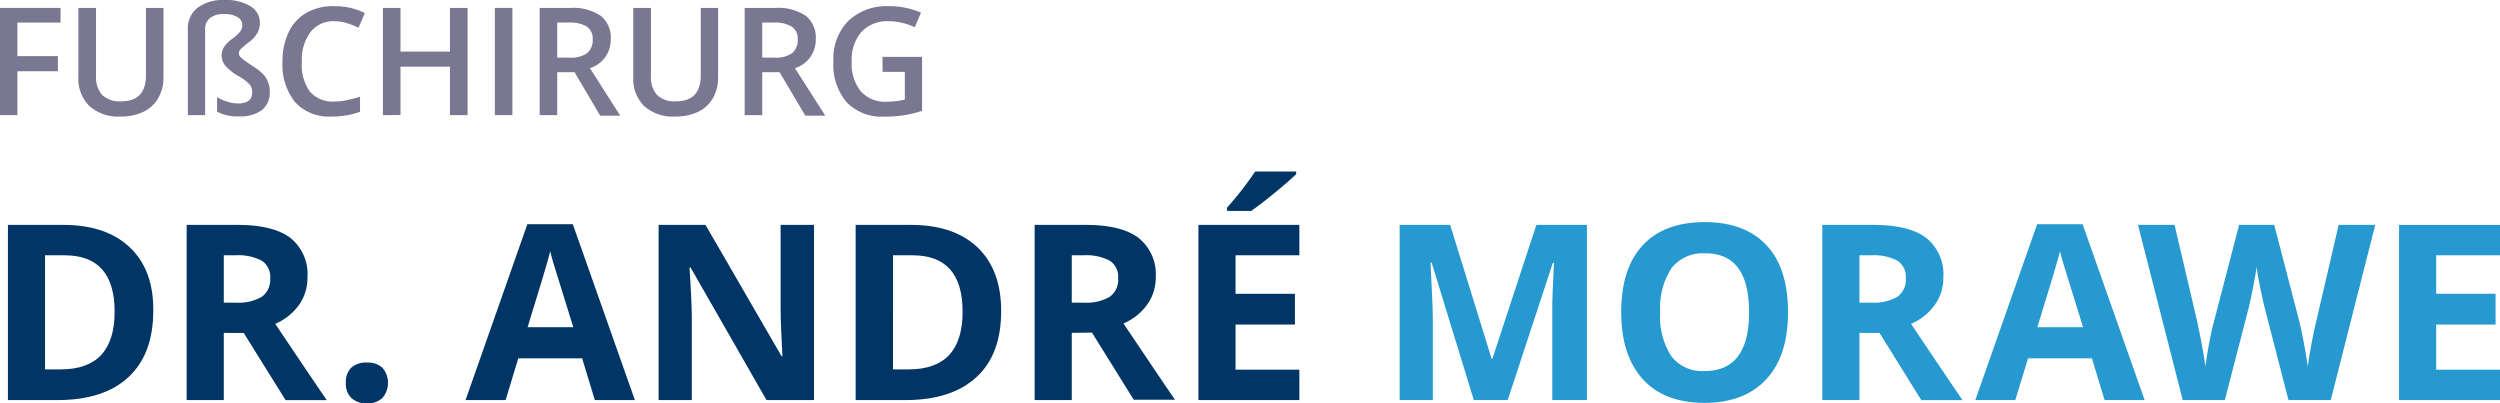
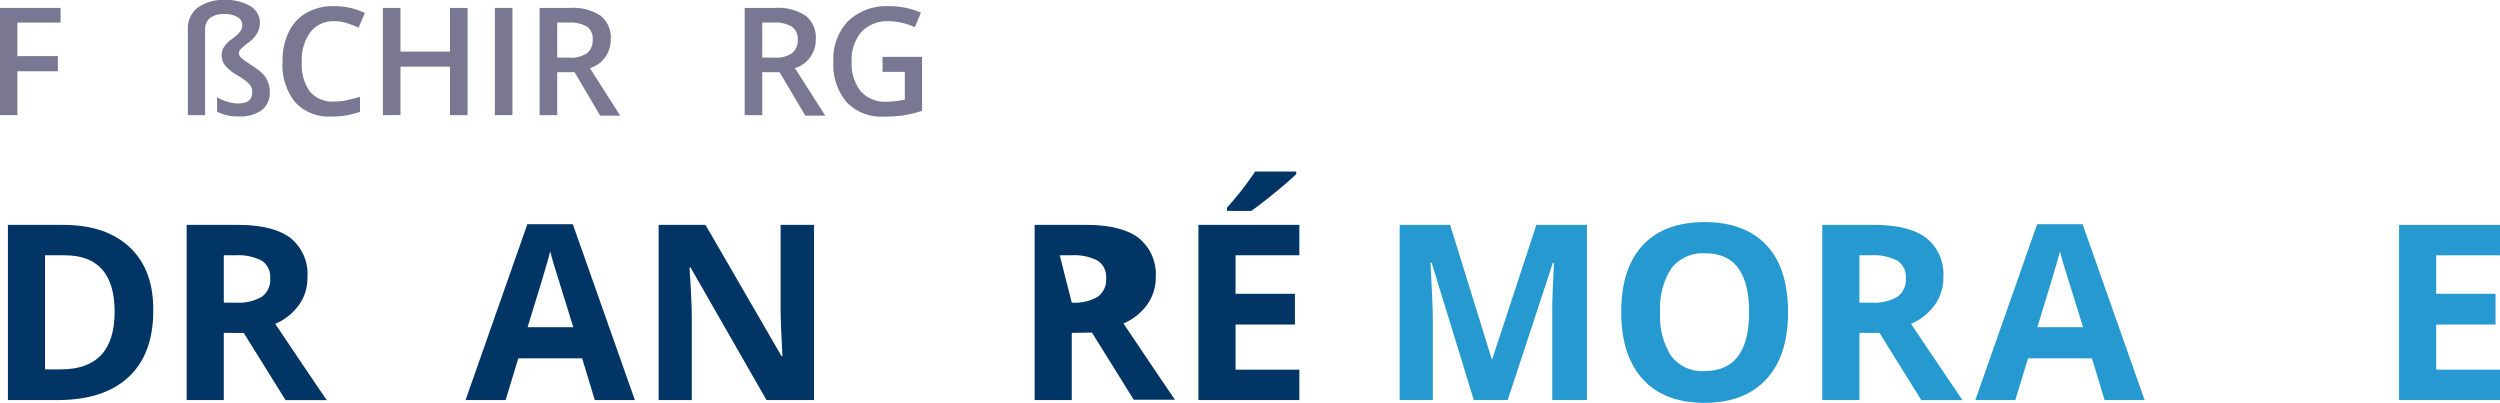
<svg xmlns="http://www.w3.org/2000/svg" viewBox="0 0 315.81 50.95">
  <defs>
    <style>.cls-1{fill:#797791;}.cls-1,.cls-2,.cls-3{isolation:isolate;}.cls-2{fill:#003566;}.cls-3{fill:#269ad0;}</style>
  </defs>
  <title>Dr._André_Morawe</title>
  <g id="Ebene_2" data-name="Ebene 2">
    <g id="Ebene_1-2" data-name="Ebene 1">
      <path class="cls-1" d="M2.2,14.54H0V1H7.65V2.85H2.2V7.09H7.31V9H2.2Z" />
-       <path class="cls-1" d="M20.65,1V9.75A5.2,5.2,0,0,1,20,12.38a4.32,4.32,0,0,1-1.87,1.74,6.51,6.51,0,0,1-2.91.6,5.45,5.45,0,0,1-3.93-1.33A4.86,4.86,0,0,1,9.9,9.71V1h2.23V9.56A3.4,3.4,0,0,0,12.91,12a3.21,3.21,0,0,0,2.39.8q3.14,0,3.14-3.29V1Z" />
      <path class="cls-1" d="M32.83,2.91a2.65,2.65,0,0,1-.35,1.31,3.83,3.83,0,0,1-1,1.09,9.66,9.66,0,0,0-1.09.91.7.7,0,0,0,0,1,4.26,4.26,0,0,0,.74.59l.88.59a7.26,7.26,0,0,1,1.26,1,3,3,0,0,1,.6,1,3.14,3.14,0,0,1,.21,1.18,2.83,2.83,0,0,1-1,2.33,4.56,4.56,0,0,1-2.89.79,5.4,5.4,0,0,1-2.77-.6V12.27a4.82,4.82,0,0,0,1.29.57,4.46,4.46,0,0,0,1.37.23c1.19,0,1.78-.47,1.78-1.4a1.53,1.53,0,0,0-.32-1A5.67,5.67,0,0,0,30.1,9.6a6.58,6.58,0,0,1-1.59-1.25A2,2,0,0,1,28,7a2,2,0,0,1,.31-1.08,4.11,4.11,0,0,1,1-1,5.08,5.08,0,0,0,1-.9,1.39,1.39,0,0,0,.3-.87,1.17,1.17,0,0,0-.62-1,3.21,3.21,0,0,0-1.66-.38,2.86,2.86,0,0,0-1.8.5,1.81,1.81,0,0,0-.62,1.48V14.54H23.73V3.69A3.29,3.29,0,0,1,24.93,1,5.36,5.36,0,0,1,28.33,0a6,6,0,0,1,3.3.78A2.42,2.42,0,0,1,32.83,2.91Z" />
      <path class="cls-1" d="M42.23,2.68a3.63,3.63,0,0,0-3,1.36,5.78,5.78,0,0,0-1.1,3.73,5.83,5.83,0,0,0,1,3.78,3.74,3.74,0,0,0,3,1.28,8.3,8.3,0,0,0,1.67-.17c.54-.12,1.1-.26,1.68-.44v1.9a10.22,10.22,0,0,1-3.62.6,5.78,5.78,0,0,1-4.57-1.8,7.55,7.55,0,0,1-1.6-5.16,8.34,8.34,0,0,1,.78-3.71,5.55,5.55,0,0,1,2.24-2.43A6.8,6.8,0,0,1,42.25.78a8.53,8.53,0,0,1,3.84.87l-.8,1.85a10.41,10.41,0,0,0-1.45-.57A5.07,5.07,0,0,0,42.23,2.68Z" />
      <path class="cls-1" d="M59.07,14.54H56.84V8.42H50.59v6.12H48.37V1h2.22V6.52h6.25V1h2.23Z" />
      <path class="cls-1" d="M62.51,14.54V1h2.22V14.54Z" />
      <path class="cls-1" d="M70.39,9.12v5.42H68.17V1H72a6.27,6.27,0,0,1,3.89,1,3.52,3.52,0,0,1,1.26,3,3.73,3.73,0,0,1-2.63,3.61l3.83,6H75.82L72.58,9.12Zm0-1.84h1.54a3.52,3.52,0,0,0,2.24-.57A2.08,2.08,0,0,0,74.87,5a1.83,1.83,0,0,0-.75-1.65,4.17,4.17,0,0,0-2.27-.5H70.39Z" />
-       <path class="cls-1" d="M90.71,1V9.75a5.2,5.2,0,0,1-.64,2.63,4.32,4.32,0,0,1-1.87,1.74,6.53,6.53,0,0,1-2.92.6,5.44,5.44,0,0,1-3.92-1.33A4.86,4.86,0,0,1,80,9.71V1h2.23V9.56A3.4,3.4,0,0,0,83,12a3.19,3.19,0,0,0,2.39.8q3.14,0,3.13-3.29V1Z" />
      <path class="cls-1" d="M96.29,9.12v5.42H94.07V1H97.9a6.27,6.27,0,0,1,3.89,1,3.52,3.52,0,0,1,1.26,3,3.73,3.73,0,0,1-2.63,3.61l3.83,6h-2.52L98.48,9.12Zm0-1.84h1.54a3.52,3.52,0,0,0,2.24-.57,2.08,2.08,0,0,0,.7-1.71A1.83,1.83,0,0,0,100,3.35a4.17,4.17,0,0,0-2.27-.5H96.29Z" />
      <path class="cls-1" d="M111.48,7.18h5V14a14.82,14.82,0,0,1-2.35.57,16.81,16.81,0,0,1-2.43.16,6.09,6.09,0,0,1-4.75-1.82,7.3,7.3,0,0,1-1.67-5.14,6.83,6.83,0,0,1,1.88-5.13A7.08,7.08,0,0,1,112.34.78a10,10,0,0,1,4,.82l-.78,1.84a7.93,7.93,0,0,0-3.3-.76A4.47,4.47,0,0,0,108.85,4a5.3,5.3,0,0,0-1.26,3.73,5.59,5.59,0,0,0,1.13,3.79A4.13,4.13,0,0,0,112,12.85a10.64,10.64,0,0,0,2.3-.27V9.08h-2.81Z" />
      <path class="cls-2" d="M19.36,39.26q0,5.46-3.12,8.37t-9,2.91H1V28.41h7q5.42,0,8.42,2.86T19.36,39.26Zm-4.88.12q0-7.12-6.3-7.13H5.69V46.66h2Q14.48,46.66,14.48,39.38Z" />
      <path class="cls-2" d="M28.27,42.05v8.49H23.58V28.41H30c3,0,5.23.55,6.68,1.64a5.88,5.88,0,0,1,2.16,5,5.9,5.9,0,0,1-1.07,3.47,7.17,7.17,0,0,1-3,2.39q5,7.45,6.51,9.64h-5.2l-5.29-8.49Zm0-3.82h1.52a5.8,5.8,0,0,0,3.28-.74,2.63,2.63,0,0,0,1.06-2.33,2.42,2.42,0,0,0-1.08-2.24,6.49,6.49,0,0,0-3.35-.67H28.27Z" />
-       <path class="cls-2" d="M43.69,48.37a2.55,2.55,0,0,1,.68-1.92,2.79,2.79,0,0,1,2-.65,2.67,2.67,0,0,1,1.95.67,2.93,2.93,0,0,1,0,3.79,2.63,2.63,0,0,1-1.94.69,2.7,2.7,0,0,1-2-.68A2.5,2.5,0,0,1,43.69,48.37Z" />
      <path class="cls-2" d="M75.14,50.54l-1.6-5.27H65.47l-1.6,5.27H58.81l7.81-22.22h5.74L80.2,50.54Zm-2.72-9.21-2.51-8.09c-.18-.63-.32-1.12-.4-1.49q-.49,1.94-2.86,9.58Z" />
      <path class="cls-2" d="M102.83,50.54h-6L87.24,33.8H87.1c.2,3,.29,5.06.29,6.32V50.54H83.2V28.41h5.92L98.73,45h.11c-.16-2.87-.23-4.91-.23-6.1V28.41h4.22Z" />
-       <path class="cls-2" d="M126.47,39.26c0,3.64-1,6.43-3.11,8.37s-5.07,2.91-9,2.91h-6.27V28.41h7q5.41,0,8.42,2.86C125.48,33.18,126.47,35.84,126.47,39.26Zm-4.87.12q0-7.12-6.3-7.13h-2.49V46.66h2Q121.6,46.66,121.6,39.38Z" />
-       <path class="cls-2" d="M135.39,42.05v8.49H130.7V28.41h6.45q4.51,0,6.67,1.64A5.86,5.86,0,0,1,146,35a5.83,5.83,0,0,1-1.08,3.47,7.08,7.08,0,0,1-3,2.39q5,7.45,6.51,9.64h-5.21l-5.28-8.49Zm0-3.82h1.52a5.8,5.8,0,0,0,3.28-.74,2.63,2.63,0,0,0,1.06-2.33,2.42,2.42,0,0,0-1.08-2.24,6.49,6.49,0,0,0-3.35-.67h-1.43Z" />
+       <path class="cls-2" d="M135.39,42.05v8.49H130.7V28.41h6.45q4.51,0,6.67,1.64A5.86,5.86,0,0,1,146,35a5.83,5.83,0,0,1-1.08,3.47,7.08,7.08,0,0,1-3,2.39q5,7.45,6.51,9.64h-5.21l-5.28-8.49Zm0-3.82a5.8,5.8,0,0,0,3.28-.74,2.63,2.63,0,0,0,1.06-2.33,2.42,2.42,0,0,0-1.08-2.24,6.49,6.49,0,0,0-3.35-.67h-1.43Z" />
      <path class="cls-2" d="M164.14,50.54H151.39V28.41h12.75v3.84h-8.06v4.86h7.5V41h-7.5v5.7h8.06ZM155,26.64v-.41a41.47,41.47,0,0,0,3.56-4.56h5.18V22c-.53.52-1.42,1.3-2.69,2.34s-2.26,1.8-3,2.31Z" />
      <path class="cls-3" d="M186.18,50.54l-5.33-17.36h-.14q.28,5.3.29,7.06v10.3h-4.19V28.41h6.38l5.24,16.92h.09l5.56-16.92h6.39V50.54h-4.38V40.06c0-.49,0-1.06,0-1.71s.09-2.36.21-5.14h-.14l-5.7,17.33Z" />
      <path class="cls-3" d="M225.87,39.44c0,3.67-.91,6.48-2.73,8.45s-4.42,3-7.81,3-6-1-7.81-3-2.72-4.79-2.72-8.48.91-6.49,2.73-8.44,4.43-2.91,7.83-2.91,6,1,7.81,2.94S225.87,35.77,225.87,39.44Zm-16.15,0A9.23,9.23,0,0,0,211.13,45a4.91,4.91,0,0,0,4.2,1.87q5.63,0,5.62-7.46T215.36,32a5,5,0,0,0-4.22,1.89A9.2,9.2,0,0,0,209.72,39.44Z" />
      <path class="cls-3" d="M234.89,42.05v8.49H230.2V28.41h6.45q4.51,0,6.67,1.64a5.86,5.86,0,0,1,2.17,5,5.83,5.83,0,0,1-1.08,3.47,7.08,7.08,0,0,1-3,2.39q5,7.45,6.51,9.64h-5.21l-5.28-8.49Zm0-3.82h1.52a5.83,5.83,0,0,0,3.28-.74,2.63,2.63,0,0,0,1.06-2.33,2.42,2.42,0,0,0-1.08-2.24,6.49,6.49,0,0,0-3.35-.67h-1.43Z" />
      <path class="cls-3" d="M265.86,50.54l-1.6-5.27h-8.07l-1.61,5.27h-5.05l7.81-22.22h5.74l7.84,22.22Zm-2.72-9.21c-1.49-4.77-2.32-7.47-2.51-8.09s-.32-1.12-.4-1.49q-.5,1.94-2.86,9.58Z" />
-       <path class="cls-3" d="M294.43,50.54h-5.34l-3-11.63c-.11-.41-.3-1.27-.57-2.56s-.42-2.17-.46-2.61c-.06.54-.21,1.42-.45,2.62s-.43,2.07-.56,2.58l-3,11.6h-5.32l-5.65-22.13h4.62l2.83,12.08q.73,3.34,1.07,5.79.09-.86.42-2.67c.21-1.2.42-2.14.61-2.81l3.22-12.39h4.44l3.22,12.39c.15.56.32,1.41.53,2.55s.38,2.12.49,2.93q.15-1.17.48-2.94c.22-1.18.43-2.13.61-2.85l2.81-12.08h4.62Z" />
      <path class="cls-3" d="M315.81,50.54H303.06V28.41h12.75v3.84h-8.06v4.86h7.5V41h-7.5v5.7h8.06Z" />
    </g>
  </g>
</svg>